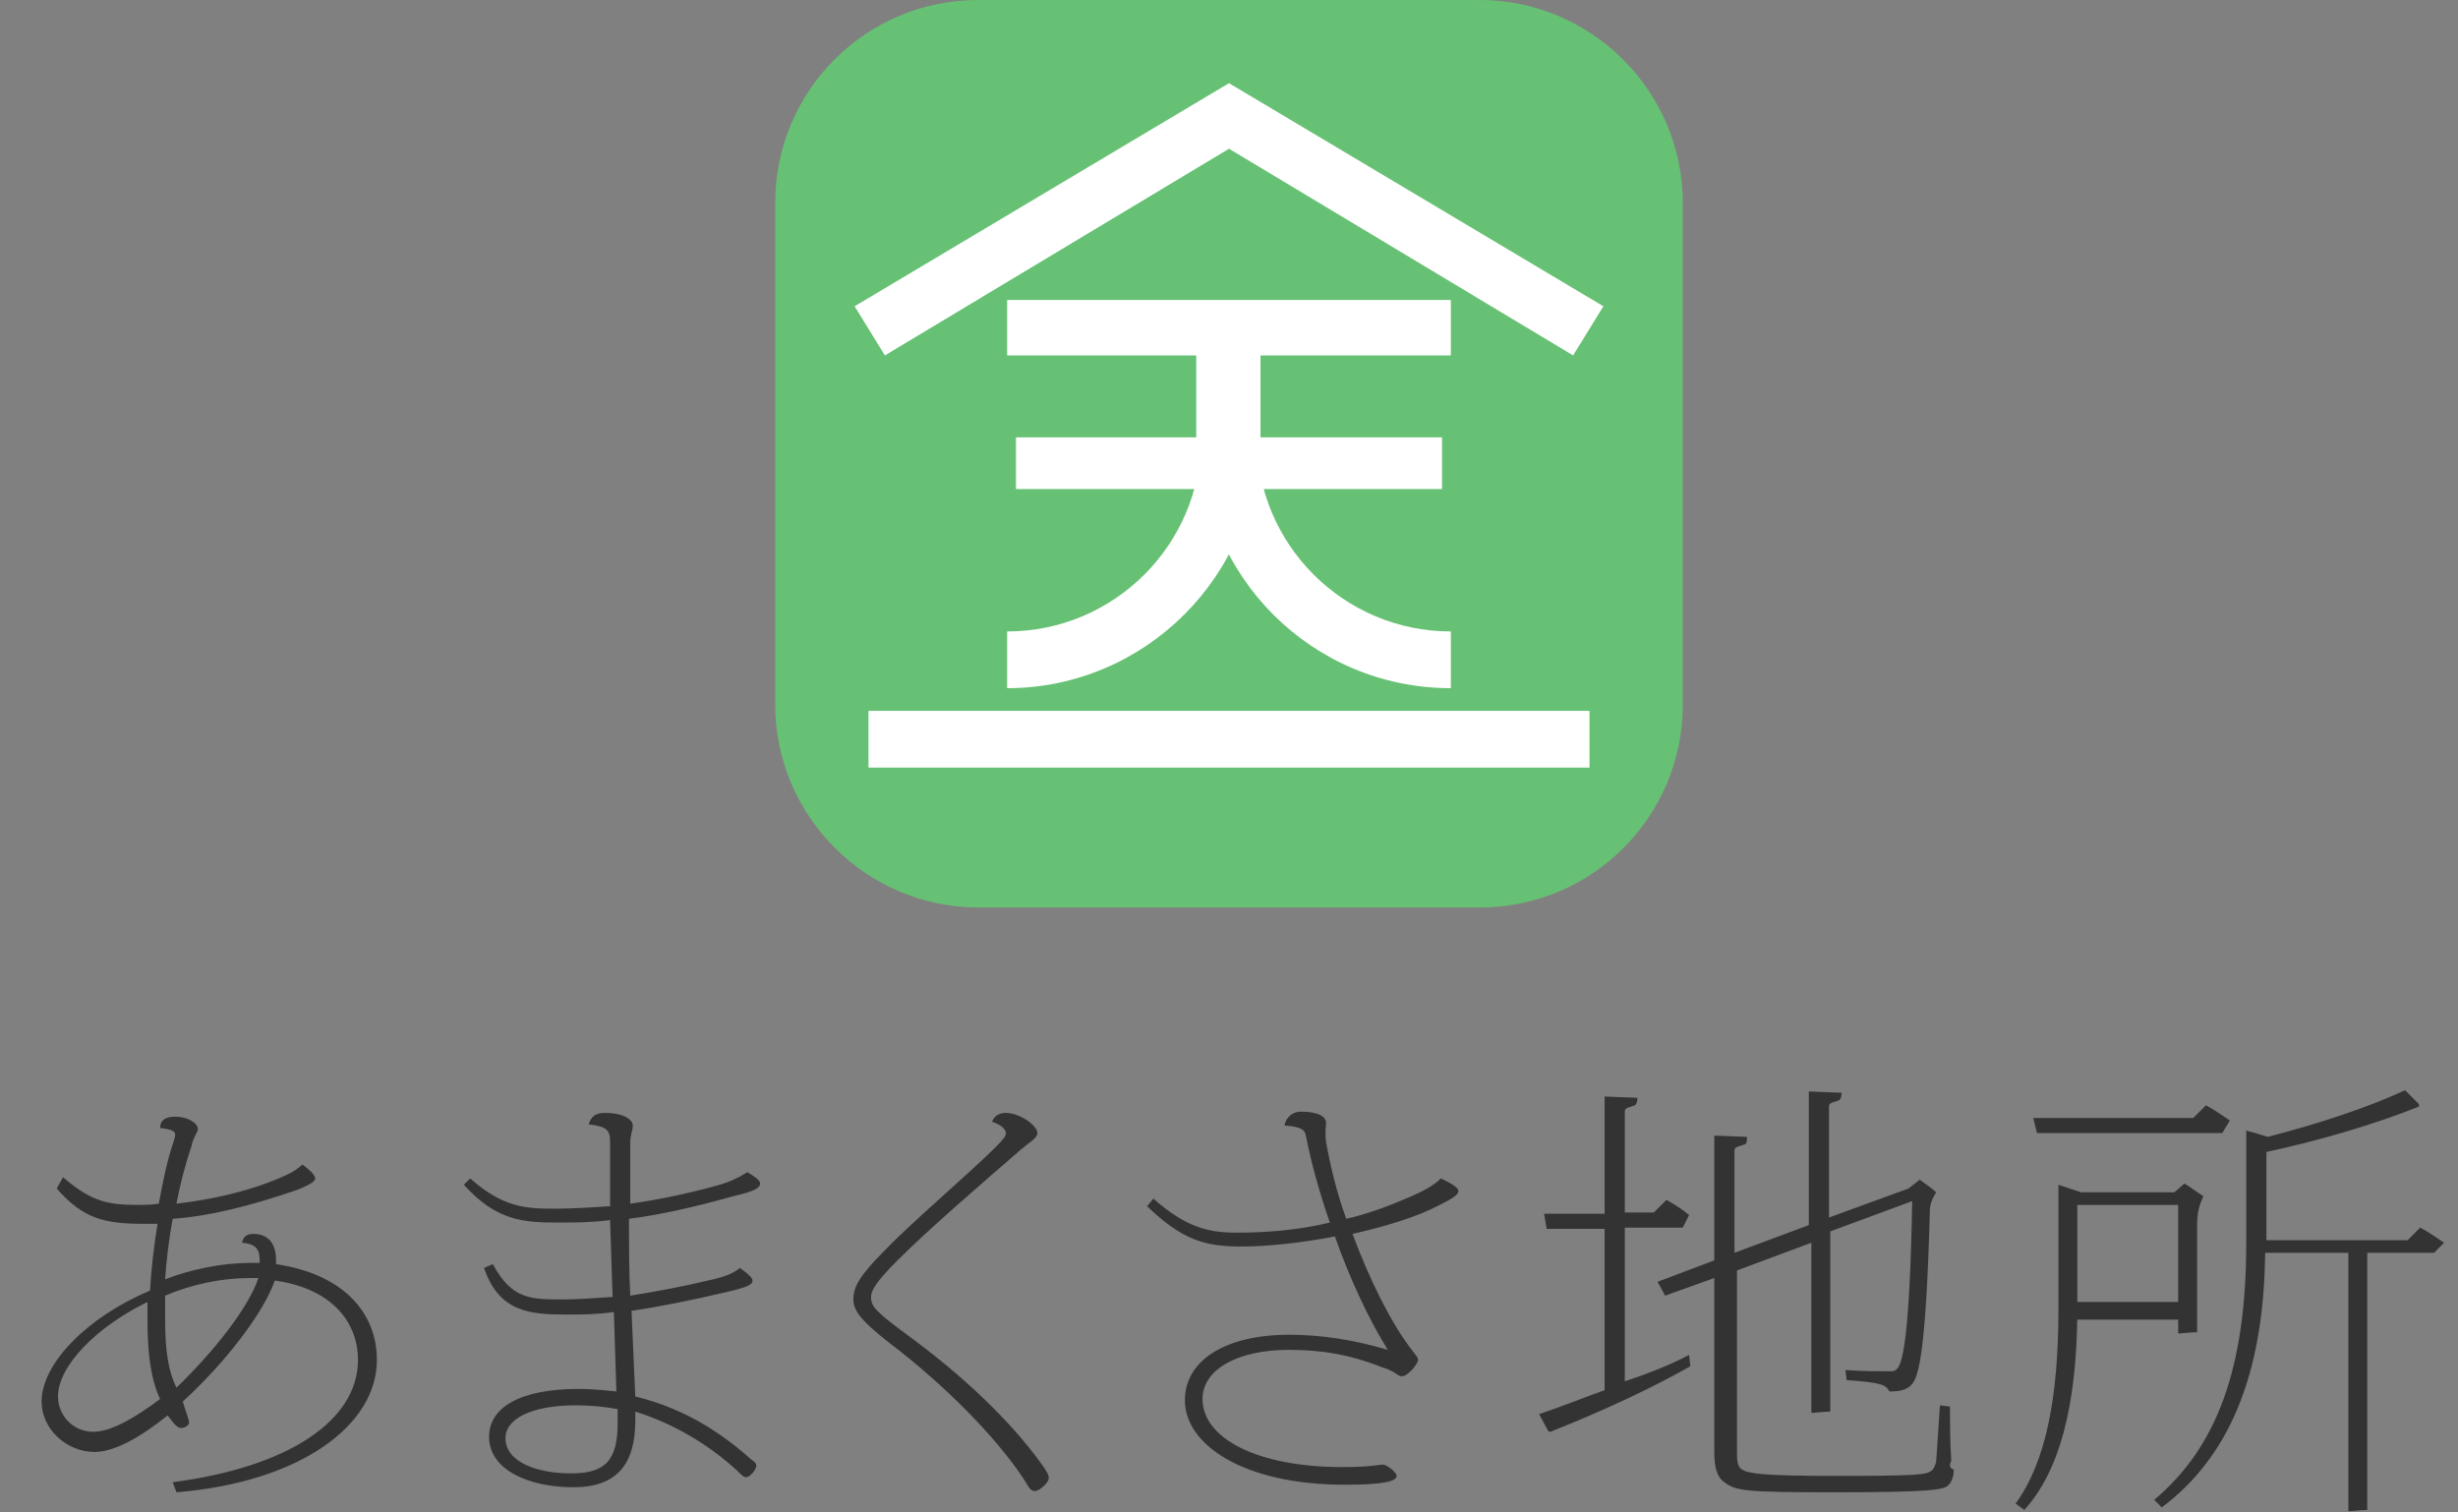
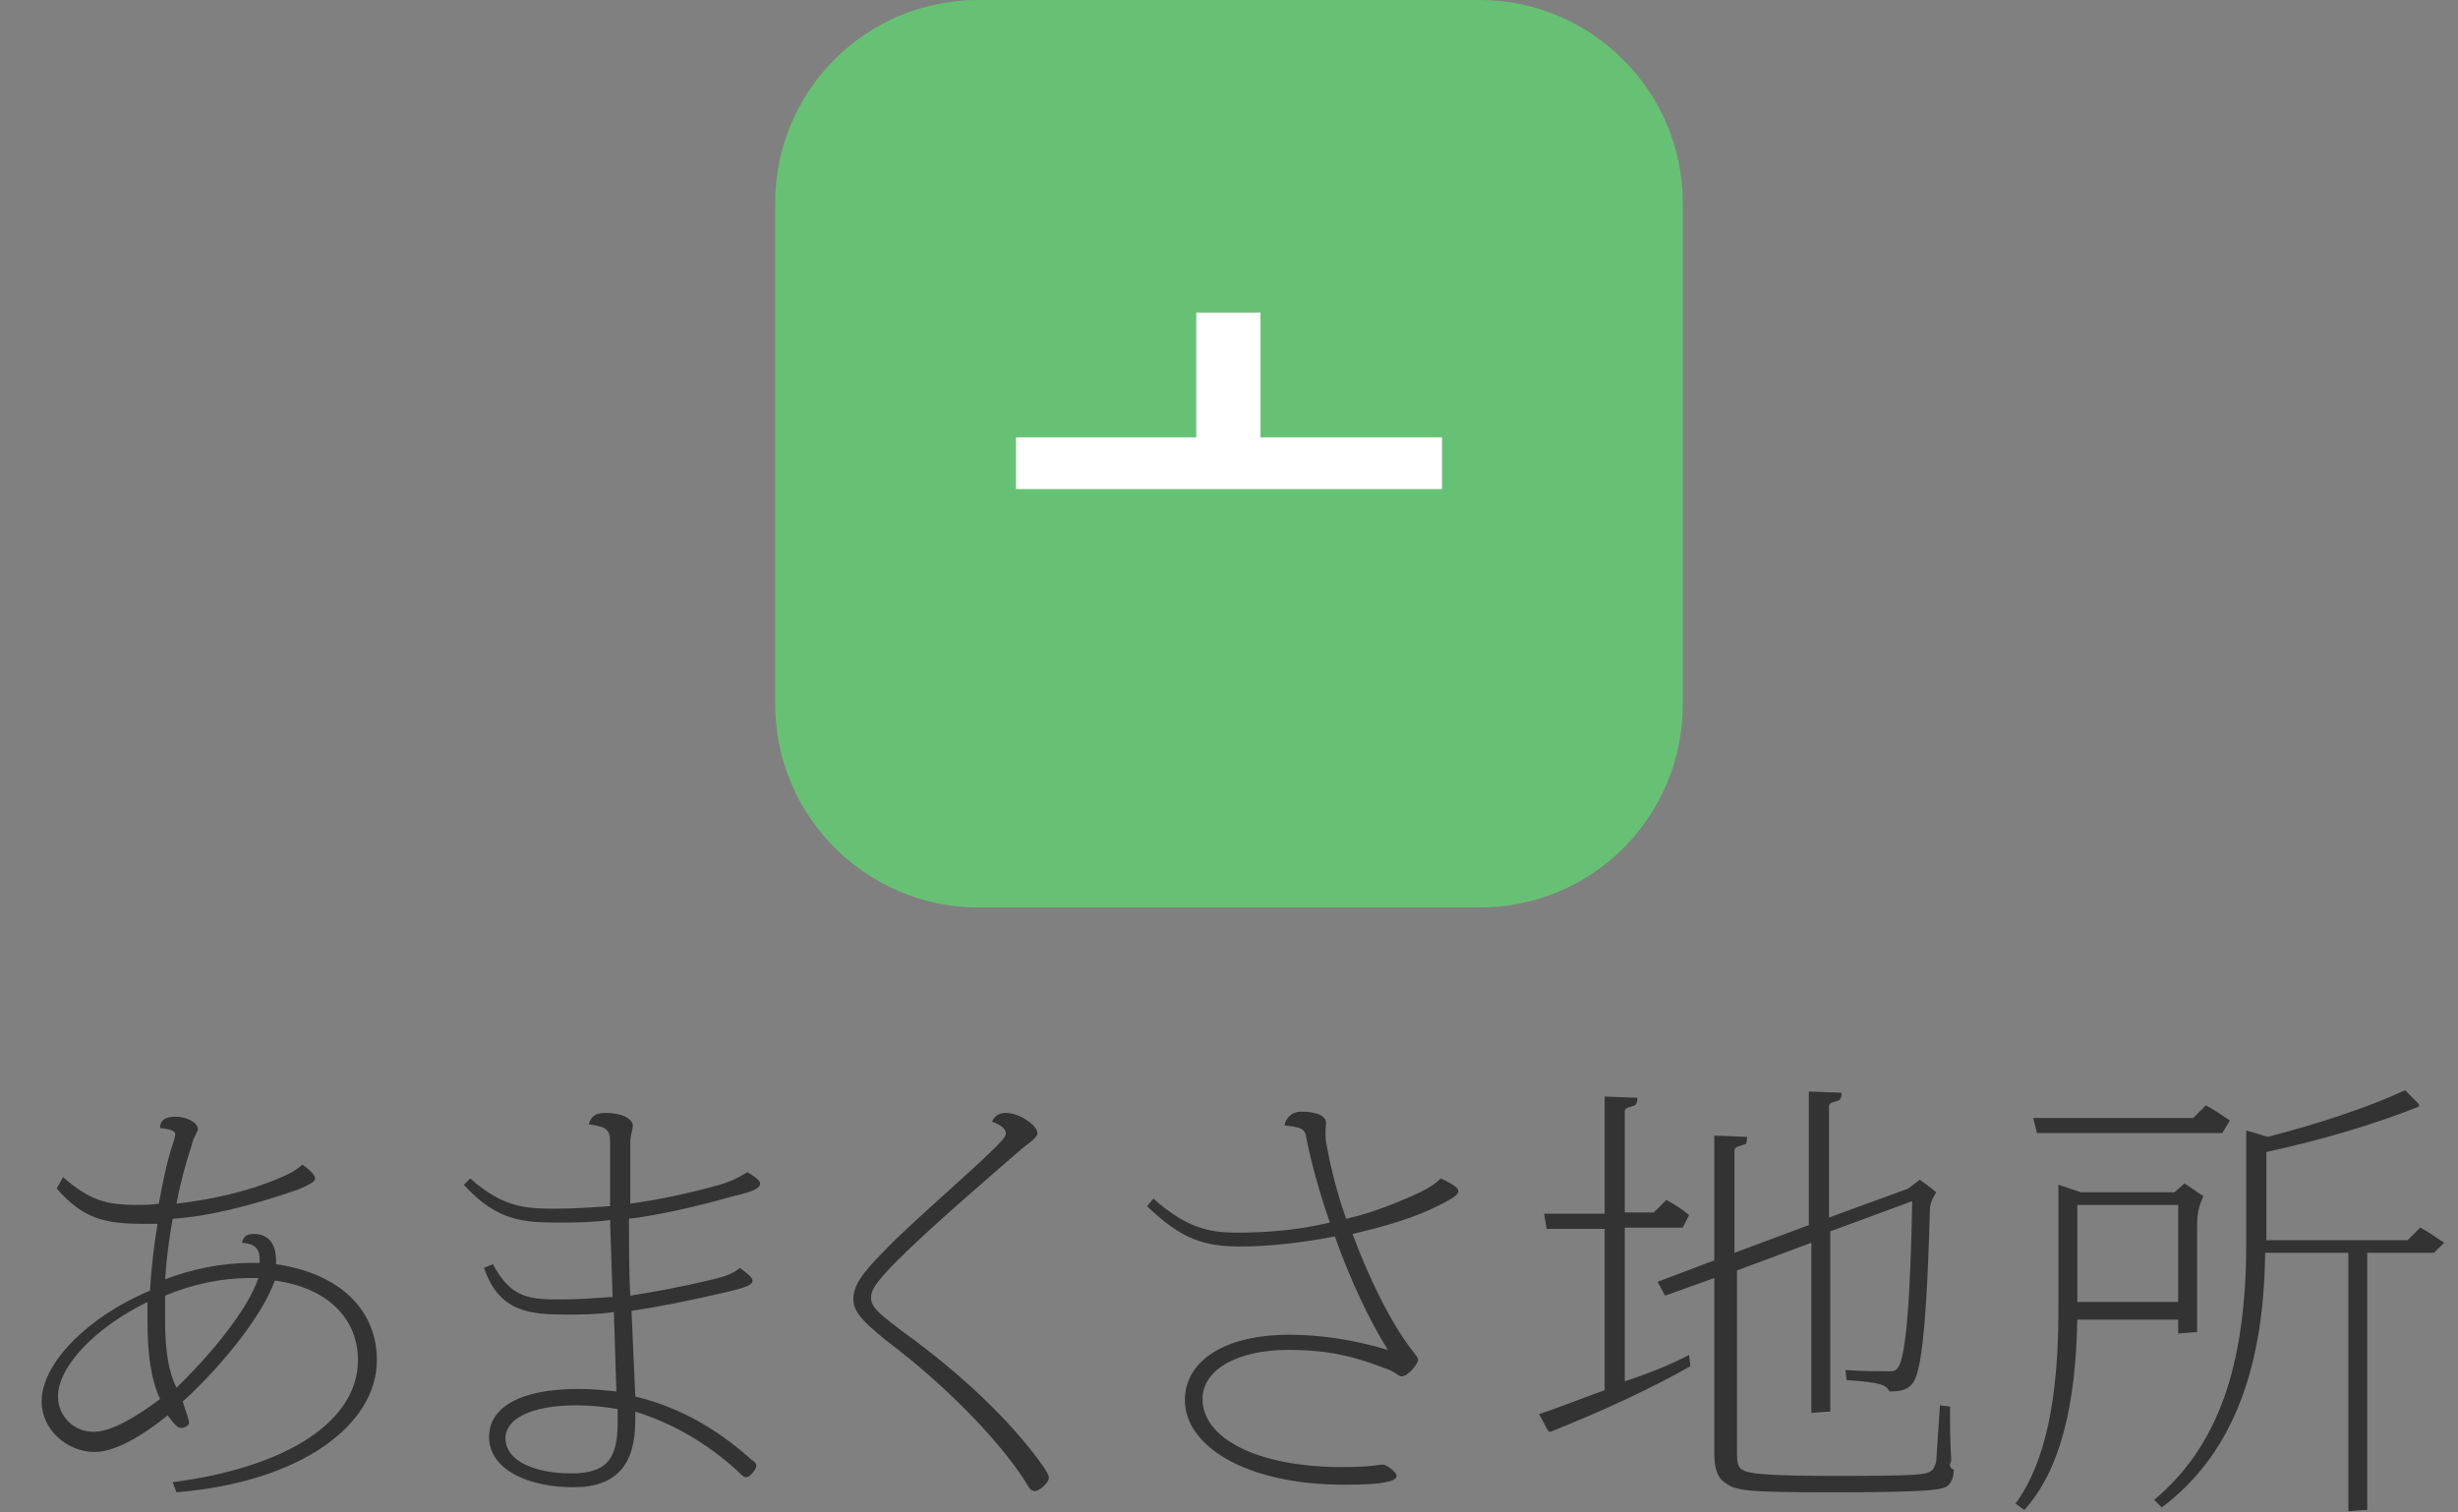
<svg xmlns="http://www.w3.org/2000/svg" viewBox="0 0 195 120">
  <rect x="0" y="0" width="195" height="120" fill="#808080" stroke="none" />
  <path d="M29.9 107.9c0 5.2-6.1 9.7-15.9 10.5l-.3-.8c9.2-1.2 14.7-4.9 14.7-9.7 0-3.1-2.2-5.7-6.6-6.3-.9 2.6-4 6.6-7.3 9.6.2.7.5 1.4.5 1.7 0 .2-.4.4-.6.4-.3 0-.5-.2-1.1-1-2.1 1.7-4.2 2.9-5.8 2.9-2.2 0-4.2-1.8-4.2-4 0-3 3.6-6.7 8.6-8.8.1-1.7.3-3.5.6-5.3h-1.1c-3.1 0-4.8-.4-6.9-2.8l.5-.9c2.2 1.9 3.5 2.2 5.9 2.2.5 0 1.1 0 1.7-.1.3-1.6.6-3.2 1.1-4.7.1-.3.2-.6.2-.8 0-.2-.2-.4-1.2-.5 0-.6.4-.9 1.2-.9 1 0 1.8.5 1.8 1 0 .2-.4.7-.5 1.3-.5 1.5-.9 3-1.2 4.6 2.6-.3 5.5-.9 8.1-2 .7-.3 1.2-.5 1.9-1.1.8.6 1 .9 1 1.1 0 .2-.2.4-1.4.9-3.8 1.3-7 2.1-9.9 2.3-.3 1.6-.5 3.3-.6 4.8 2.1-.8 4.5-1.3 6.8-1.3h.7v-.2c0-.9-.3-1.3-1.4-1.4.1-.5.4-.7.9-.7 1.3 0 1.8.9 1.8 2.1v.3c5.4.8 8 3.9 8 7.6zM12.7 111c-.7-1.5-1-3.5-1-6.2v-1.5c-4.1 2-7.1 5.1-7.1 7.5 0 1.5 1.2 2.8 2.8 2.8 1.4 0 3.3-1.1 5.3-2.6zm7.8-9.6h-.7c-2.2 0-4.6.5-6.7 1.4v2c0 2.5.3 4.1.9 5.3 2.9-2.8 5.7-6.3 6.5-8.7zm29.4-4.7c0 2.1 0 4.3.1 6.1 1.9-.3 4.1-.7 6.6-1.3.8-.2 1.5-.4 2.1-.9.7.5 1 .8 1 1 0 .3-.3.5-2 .9-3 .7-5.5 1.2-7.6 1.5l.3 6.8c3.3.8 6.3 2.4 9.2 5 .3.2.4.3.4.5 0 .3-.5.9-.8.9-.2 0-.3-.1-.7-.5-2.4-2.2-5.2-3.8-8.1-4.7v.7c0 3.4-1.4 5.3-4.9 5.3-3.6 0-6.7-1.4-6.7-4 0-2.3 2.4-3.8 7.1-3.8 1.1 0 2 .1 3 .2l-.2-6.3c-1.4.2-2.7.2-3.7.2-3 0-5.4-.2-6.6-3.7l.7-.3c1.5 2.8 3 2.8 5.6 2.8 1.1 0 2.4-.1 3.9-.2l-.2-6.1c-1.5.2-2.8.2-4.1.2-2.7 0-4.9-.1-7.5-3l.5-.5c2.6 2.3 4.4 2.4 6.7 2.4 1.4 0 2.9-.1 4.4-.2v-5.1c0-1-.3-1.2-1.7-1.4.2-.6.5-.9 1.3-.9 1.4 0 2.2.5 2.2 1 0 .4-.2.7-.2 1.4v4.8c2.2-.3 4.6-.8 7.1-1.5.7-.2 1.4-.5 2.2-1 .8.5 1 .7 1 .9 0 .3-.3.6-2.1 1-3.2.9-5.9 1.5-8.3 1.8zm-.9 15.1c-1.1-.2-2.2-.3-3.3-.3-3.6 0-5.6 1.1-5.6 2.6 0 1.9 2.5 2.8 5.2 2.8s3.7-1 3.7-4v-1.1zm34.2 5.5c0 .3-.7 1-1.1 1-.2 0-.4-.1-.6-.5-1.9-3.1-5.8-7.2-10.1-10.6-2.9-2.2-3.7-3.1-3.7-4.1 0-1 .5-1.9 2.5-3.9 2.1-2.2 6.7-6.1 8.8-8.2.7-.7.8-.9.8-1.1 0-.2-.2-.6-1.1-.9.2-.5.6-.7 1.1-.7 1.1 0 2.5 1 2.5 1.6 0 .4-.6.7-1.3 1.3-3 2.6-7.3 6.3-9.8 8.8-1.7 1.7-2.1 2.4-2.1 2.9 0 .8.4 1.2 3.4 3.4 4.7 3.5 8.2 7.1 10.3 10.1.4.6.4.7.4.9zm32.5-22.8c0 .3-.4.6-2.3 1.5-1.8.8-3.9 1.4-6.1 1.9 1.3 3.5 3 7 4.7 9.2.3.4.5.6.5.8 0 .3-.8 1.3-1.3 1.3-.3 0-.5-.4-1.5-.7-2.8-1.1-5-1.4-7.5-1.4-3.9 0-6.8 1.5-6.8 3.9 0 3.1 4.3 5.4 11.1 5.4 2.3 0 2.9-.2 3.2-.2.3 0 1.1.6 1.1.9 0 .4-.9.7-4.1.7-8.1 0-12.7-3.2-12.7-6.7 0-3.1 3.1-5.2 8.3-5.2 2.5 0 5.1.4 7.8 1.2-1.5-2.4-3-5.6-4.2-9-2.6.5-5.3.8-7.4.8-2.9 0-4.7-.5-7.5-3.2l.5-.6c2.6 2.3 4.4 2.7 6.6 2.7 2.4 0 4.9-.2 7.4-.8-.8-2.3-1.5-4.8-1.9-6.9-.1-.5-.4-.7-1.7-.8.1-.6.6-1.1 1.3-1.1 1.4 0 2 .4 2 .9 0 .3-.1.6 0 1.5.3 1.7.8 3.9 1.6 6.1 1.8-.4 3.6-1.1 5.2-1.8.9-.4 1.7-.8 2.3-1.4 1.1.5 1.4.8 1.4 1zm18.3 13l.1.9c-2.8 1.6-6.8 3.5-11.1 5.2-.1 0-.1 0-.2-.1l-.7-1.3c1.8-.6 3.5-1.3 5.2-1.9V97.5h-4.6l-.2-1.2h4.8V87l2.6.1c0 .4-.1.5-.2.6l-.6.2c-.2.1-.2.2-.2.3v8h2.3l1-1c.7.4 1.2.7 1.8 1.2l-.5 1h-4.6v12.2c1.8-.6 3.6-1.3 5.1-2.1zm21 9.1c0 .4-.1.9-.4 1.2-.3.4-1.3.6-9.1.6-7 0-7.8-.1-8.7-.8-.6-.4-.8-1.2-.8-2.4v-13.8l-3.9 1.4-.6-1.1 4.5-1.7v-9.9l2.6.1c0 .5-.1.6-.2.6l-.6.2c-.2.1-.2.2-.2.3v8.1l5.9-2.2V86.6l2.6.1c0 .4-.1.5-.2.6l-.6.2c-.2.1-.2.2-.2.3v8.8l6.3-2.3.9-.7c.4.3 1 .7 1.3 1-.3.5-.5.9-.5 1.5-.3 11.2-.9 13.1-1.4 13.7-.4.5-1 .6-1.8.6-.3-.5-.5-.7-3.4-.9l-.1-.8c1.3.1 2.7.1 3.5.1.3 0 .4 0 .6-.2.4-.4 1-2.2 1.2-13.3l-6.5 2.4V112c-.5 0-1.3.1-1.4.1s-.1 0-.1-.1V98.6l-5.9 2.2v14.5c0 .8.1 1.1.4 1.3.5.3 1.5.5 7.5.5 6.5 0 7.1-.1 7.5-.4.2-.1.3-.4.4-.7.1-1.4.2-3.1.3-4.5l.8.1c0 1.3 0 2.9.1 4.3-.2.4-.1.6.2.7zm9.8-12.1c-.1 7.1-1.4 12.2-4.2 15.3l-.7-.5c2.4-3.3 3.4-8.4 3.4-15.4V94l1.8.6h7.4l.8-.7c.5.3 1 .7 1.5 1-.3.7-.5 1.2-.5 2.4v8.4c-.5 0-1.3.1-1.4.1s-.1 0-.1-.1v-1h-8zm-3.2-14.6l-.3-1.2H174l1-1c.6.3 1.3.8 1.9 1.2l-.6 1h-14.7zm11.2 13.4v-7.7h-8v7.7h8zm20.3-3.9h-5.3v20.4c-.5 0-1.3.1-1.4.1-.1 0-.1 0-.1-.1V99.4h-6.6c-.1 9.9-3 16.3-8.2 20.2l-.6-.6c5-4.2 7.3-10.5 7.3-20.4v-8.9c.4.1 1.1.3 1.7.5 3.9-1 7.9-2.3 10.9-3.7l1.1 1.1v.2c-3.5 1.4-7.9 2.7-12.1 3.6v7H191l1-1c.6.3 1.3.8 1.9 1.2l-.8.8z" fill="#333" />
  <path fill="#67C174" d="M117.4 72H77.6c-8.8 0-16.1-7.2-16.1-16.1V16.1C61.5 7.2 68.7 0 77.6 0h39.8c8.8 0 16.1 7.2 16.1 16.1v39.8c0 8.9-7.2 16.1-16.1 16.1z" />
  <g fill="#FFF">
-     <path d="M115.1 54.6c-11 0-19.9-8.9-19.9-19.9h4.5c0 8.5 6.9 15.4 15.4 15.4v4.5z" />
-     <path d="M79.9 54.6v-4.5c8.5 0 15.4-6.9 15.4-15.4h4.5c0 11-9 19.9-19.9 19.9zm0-30.8h35.2v4.4H79.9z" />
    <path d="M80.6 34.7h33.8v4.1H80.6z" />
    <path d="M94.9 24.8h5.1v10.4h-5.1z" />
-     <path d="M124.8 28.2L97.5 11.8 70.2 28.2l-2.4-3.9L97.5 6.6l29.7 17.7zM68.9 56.4h57.2v4.5H68.9z" />
  </g>
</svg>